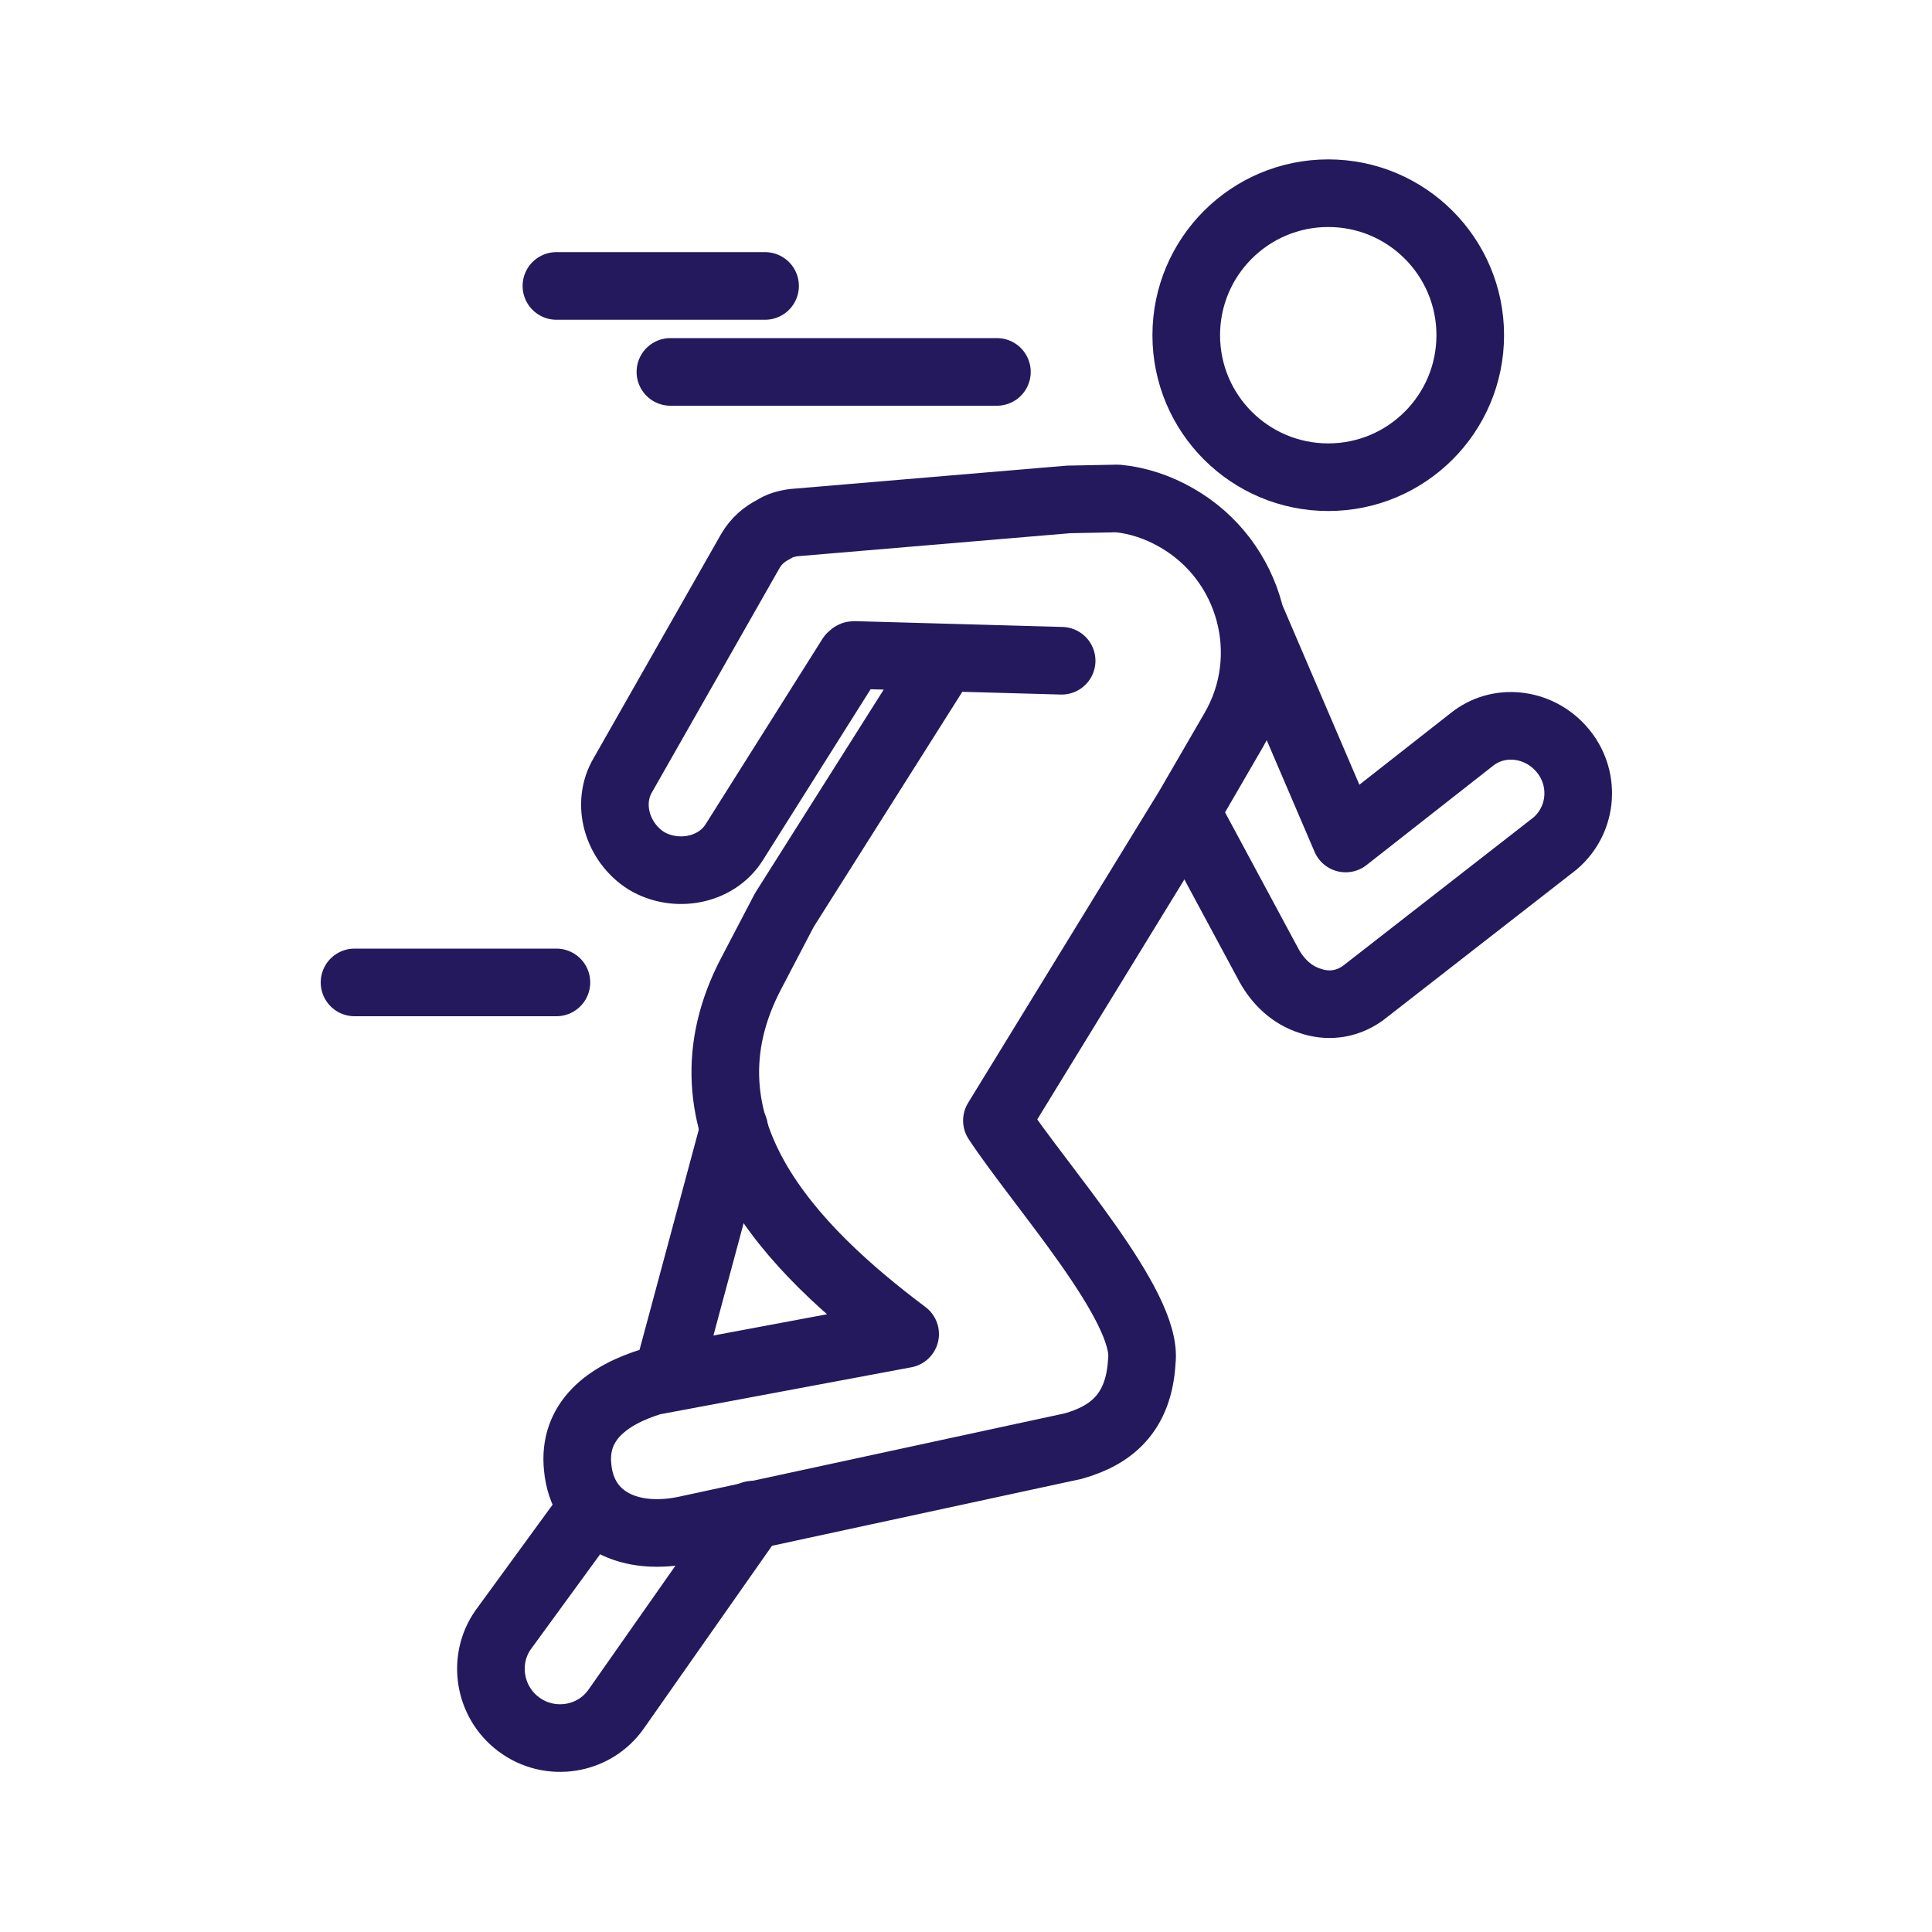
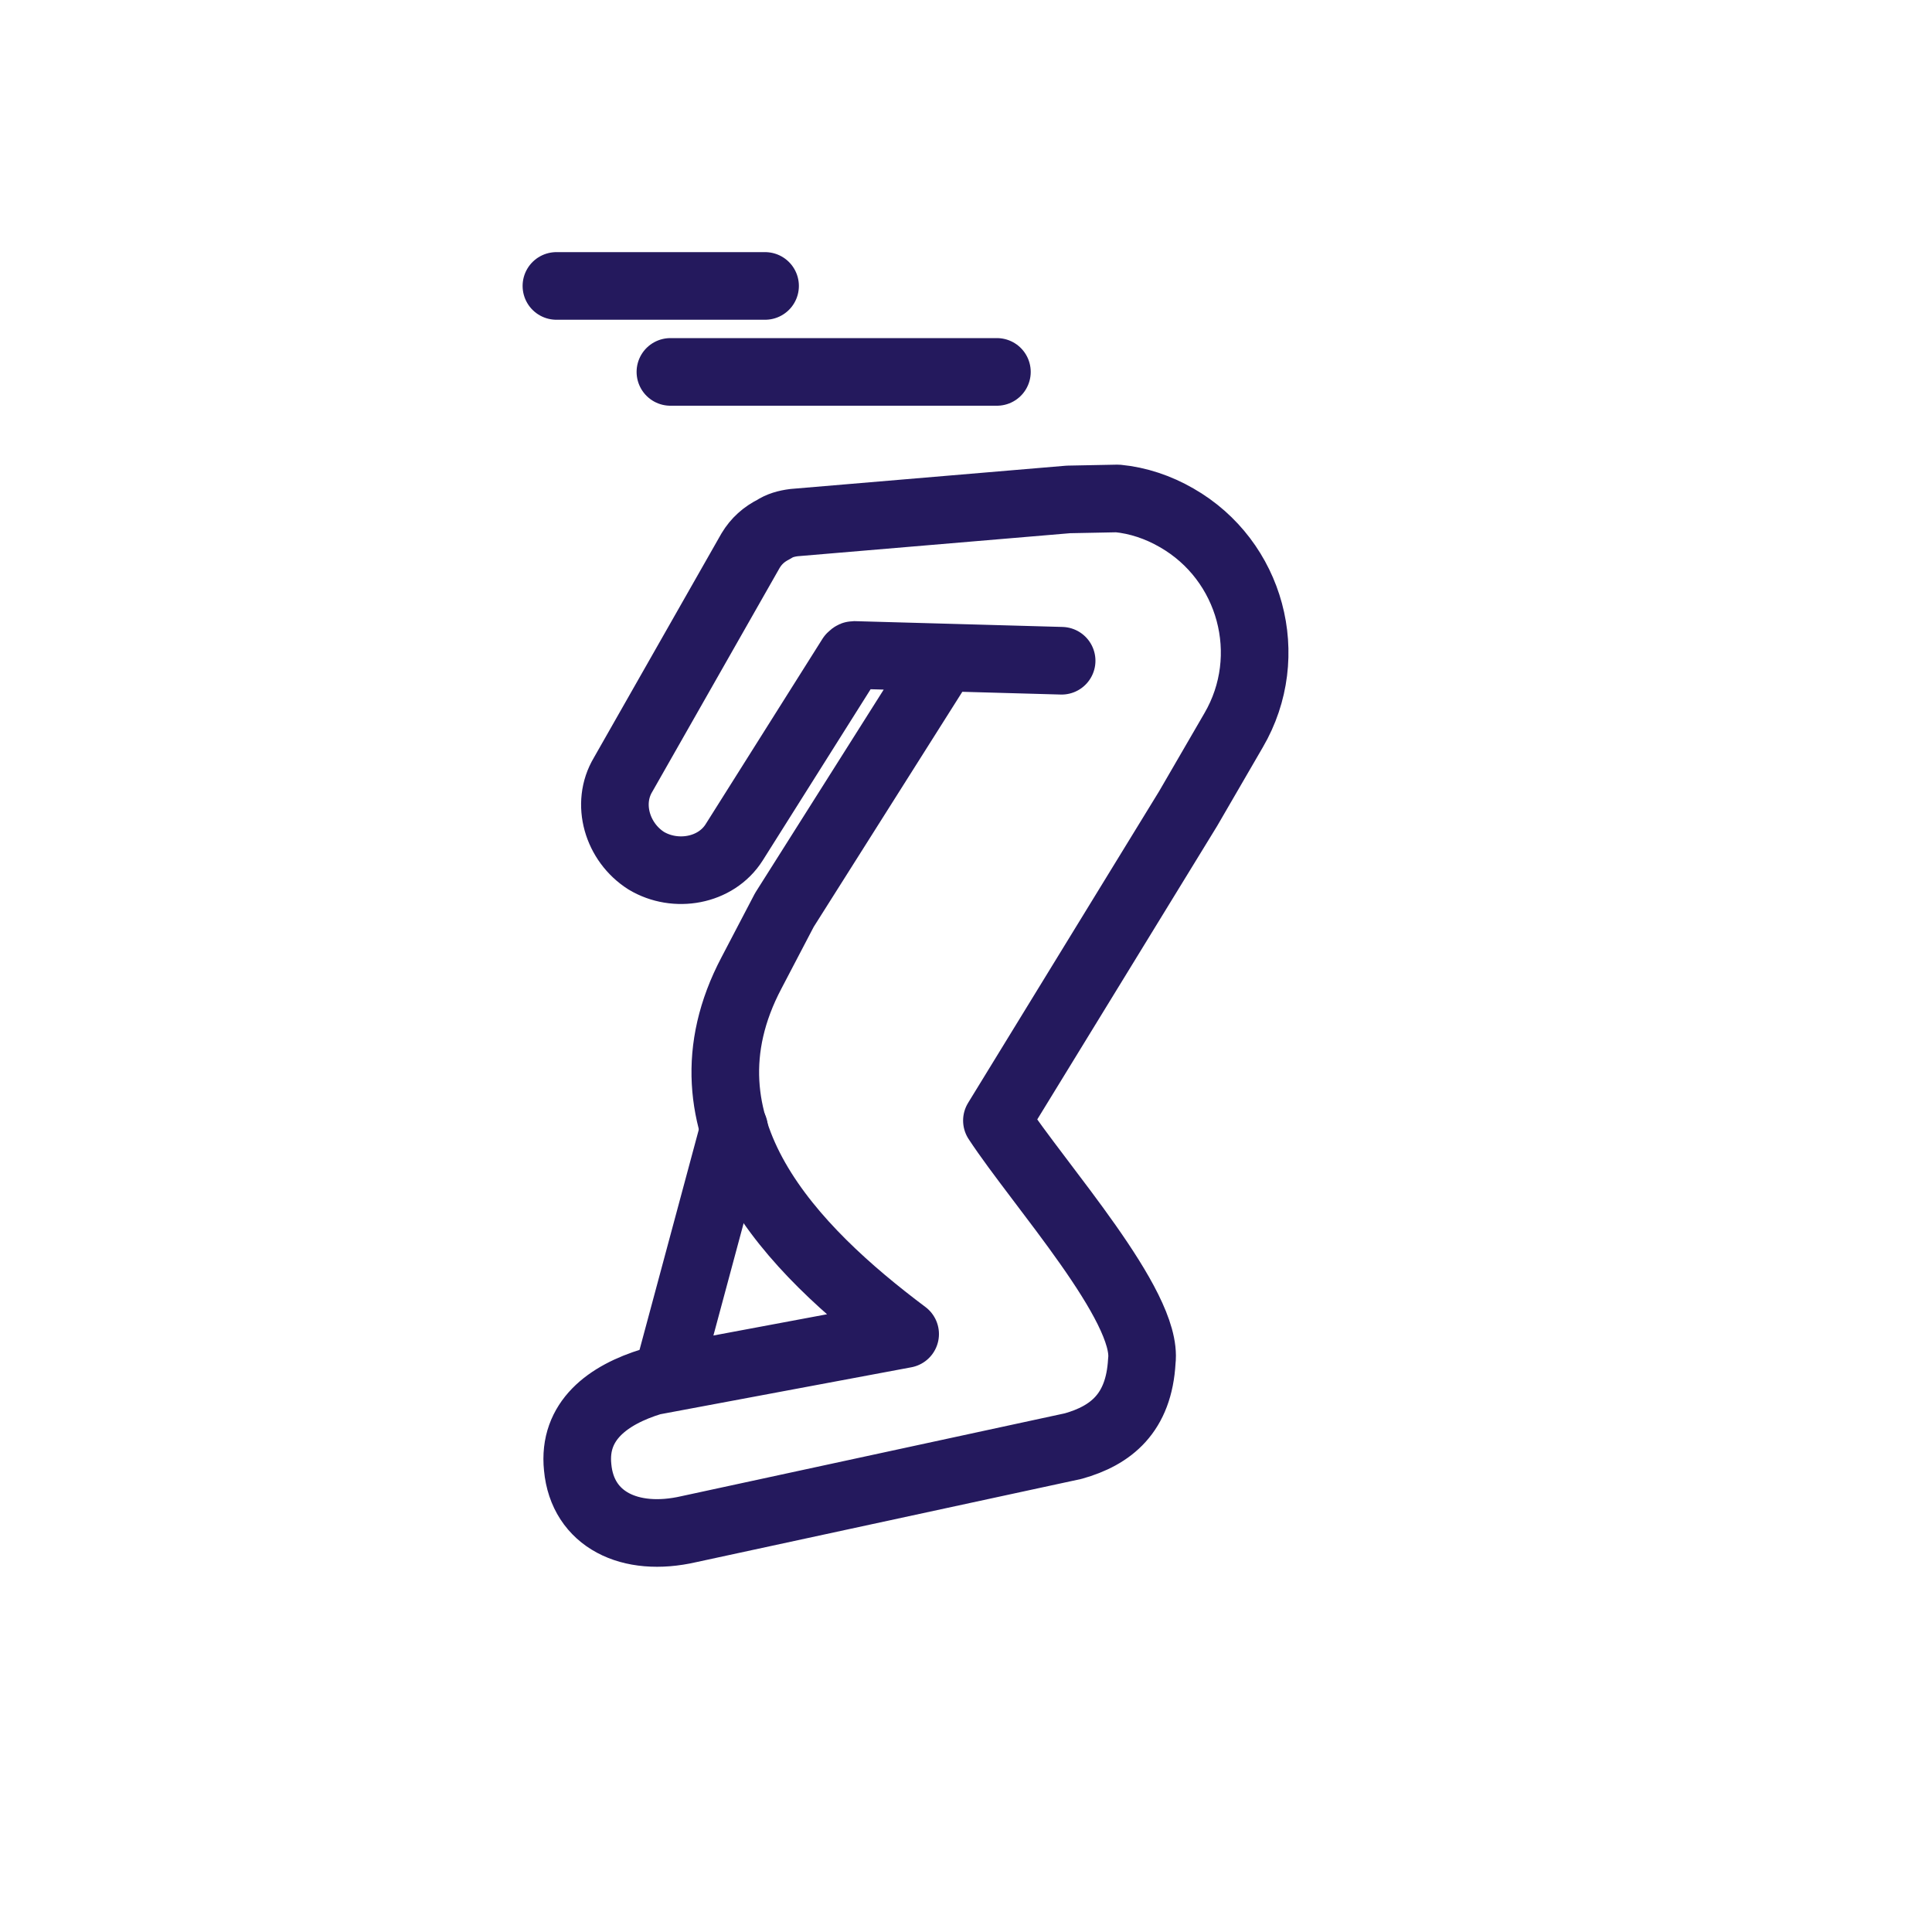
<svg xmlns="http://www.w3.org/2000/svg" version="1.1" id="Layer_1" x="0px" y="0px" viewBox="0 0 200 200" style="enable-background:new 0 0 200 200;" xml:space="preserve">
  <style type="text/css">
	.st0{fill:none;stroke:#24195D;stroke-width:7;stroke-linecap:round;stroke-linejoin:round;stroke-miterlimit:13.334;}
	.st1{fill:none;stroke:#24195D;stroke-width:7;stroke-linecap:round;stroke-linejoin:round;stroke-miterlimit:13.333;}
	.st2{fill:none;stroke:#24195D;stroke-width:7;stroke-linecap:round;stroke-linejoin:round;stroke-miterlimit:10;}
</style>
  <g>
    <g>
-       <ellipse class="st0" cx="137.5" cy="34.7" rx="14.7" ry="14.7" />
-       <path class="st1" d="M93.7,72.8" />
      <line class="st1" x1="69.3" y1="141.7" x2="76" y2="116.8" />
-       <path class="st1" d="M77.9,156.8l-14.1,20.1c-2.3,3.3-6.9,4-10.1,1.6l0,0c-3.1-2.3-3.8-6.7-1.6-9.8l8.9-12.2" />
      <path class="st1" d="M97.7,68.1L81.2,94.2l-3.4,6.5c-8.4,15.9,4.3,28.7,15.9,37.4L67.5,143c-4.6,1.4-8.2,4.1-7.7,8.9l0,0    c0.5,5.4,5.4,7.8,11.5,6.4l39.8-8.6c3.9-1.1,6.8-3.4,7.1-8.8c0.7-5.7-10.6-18.2-15-24.9l19.8-32.3l4.7-8.1    c4.5-7.7,1.8-17.6-5.9-22l0,0c-1.9-1.1-4-1.8-6.1-2l-5.1,0.1l-28.4,2.4c-0.8,0.1-1.5,0.3-2.1,0.7c-1,0.5-1.8,1.2-2.4,2.2    L64.5,80.2c-1.8,3-0.6,7,2.4,8.9l0,0c3,1.8,7.2,1.1,9.1-1.9L88.1,68c0.1-0.1,0.2-0.2,0.3-0.2l21.5,0.6" />
-       <path class="st2" d="M122.9,84.2l8.5,15.8c0.9,1.6,2.3,3,4.2,3.6c1.7,0.6,3.7,0.5,5.5-0.8l19.9-15.5c2.9-2.5,3.2-6.9,0.6-9.8l0,0    c-2.4-2.7-6.5-3.2-9.3-0.9l-13,10.2l-9.6-22.4" />
    </g>
-     <line class="st2" x1="36.7" y1="101.7" x2="57.6" y2="101.7" />
    <line class="st2" x1="69.4" y1="38.5" x2="103.2" y2="38.5" />
    <line class="st2" x1="57.6" y1="29.6" x2="79.2" y2="29.6" />
  </g>
</svg>